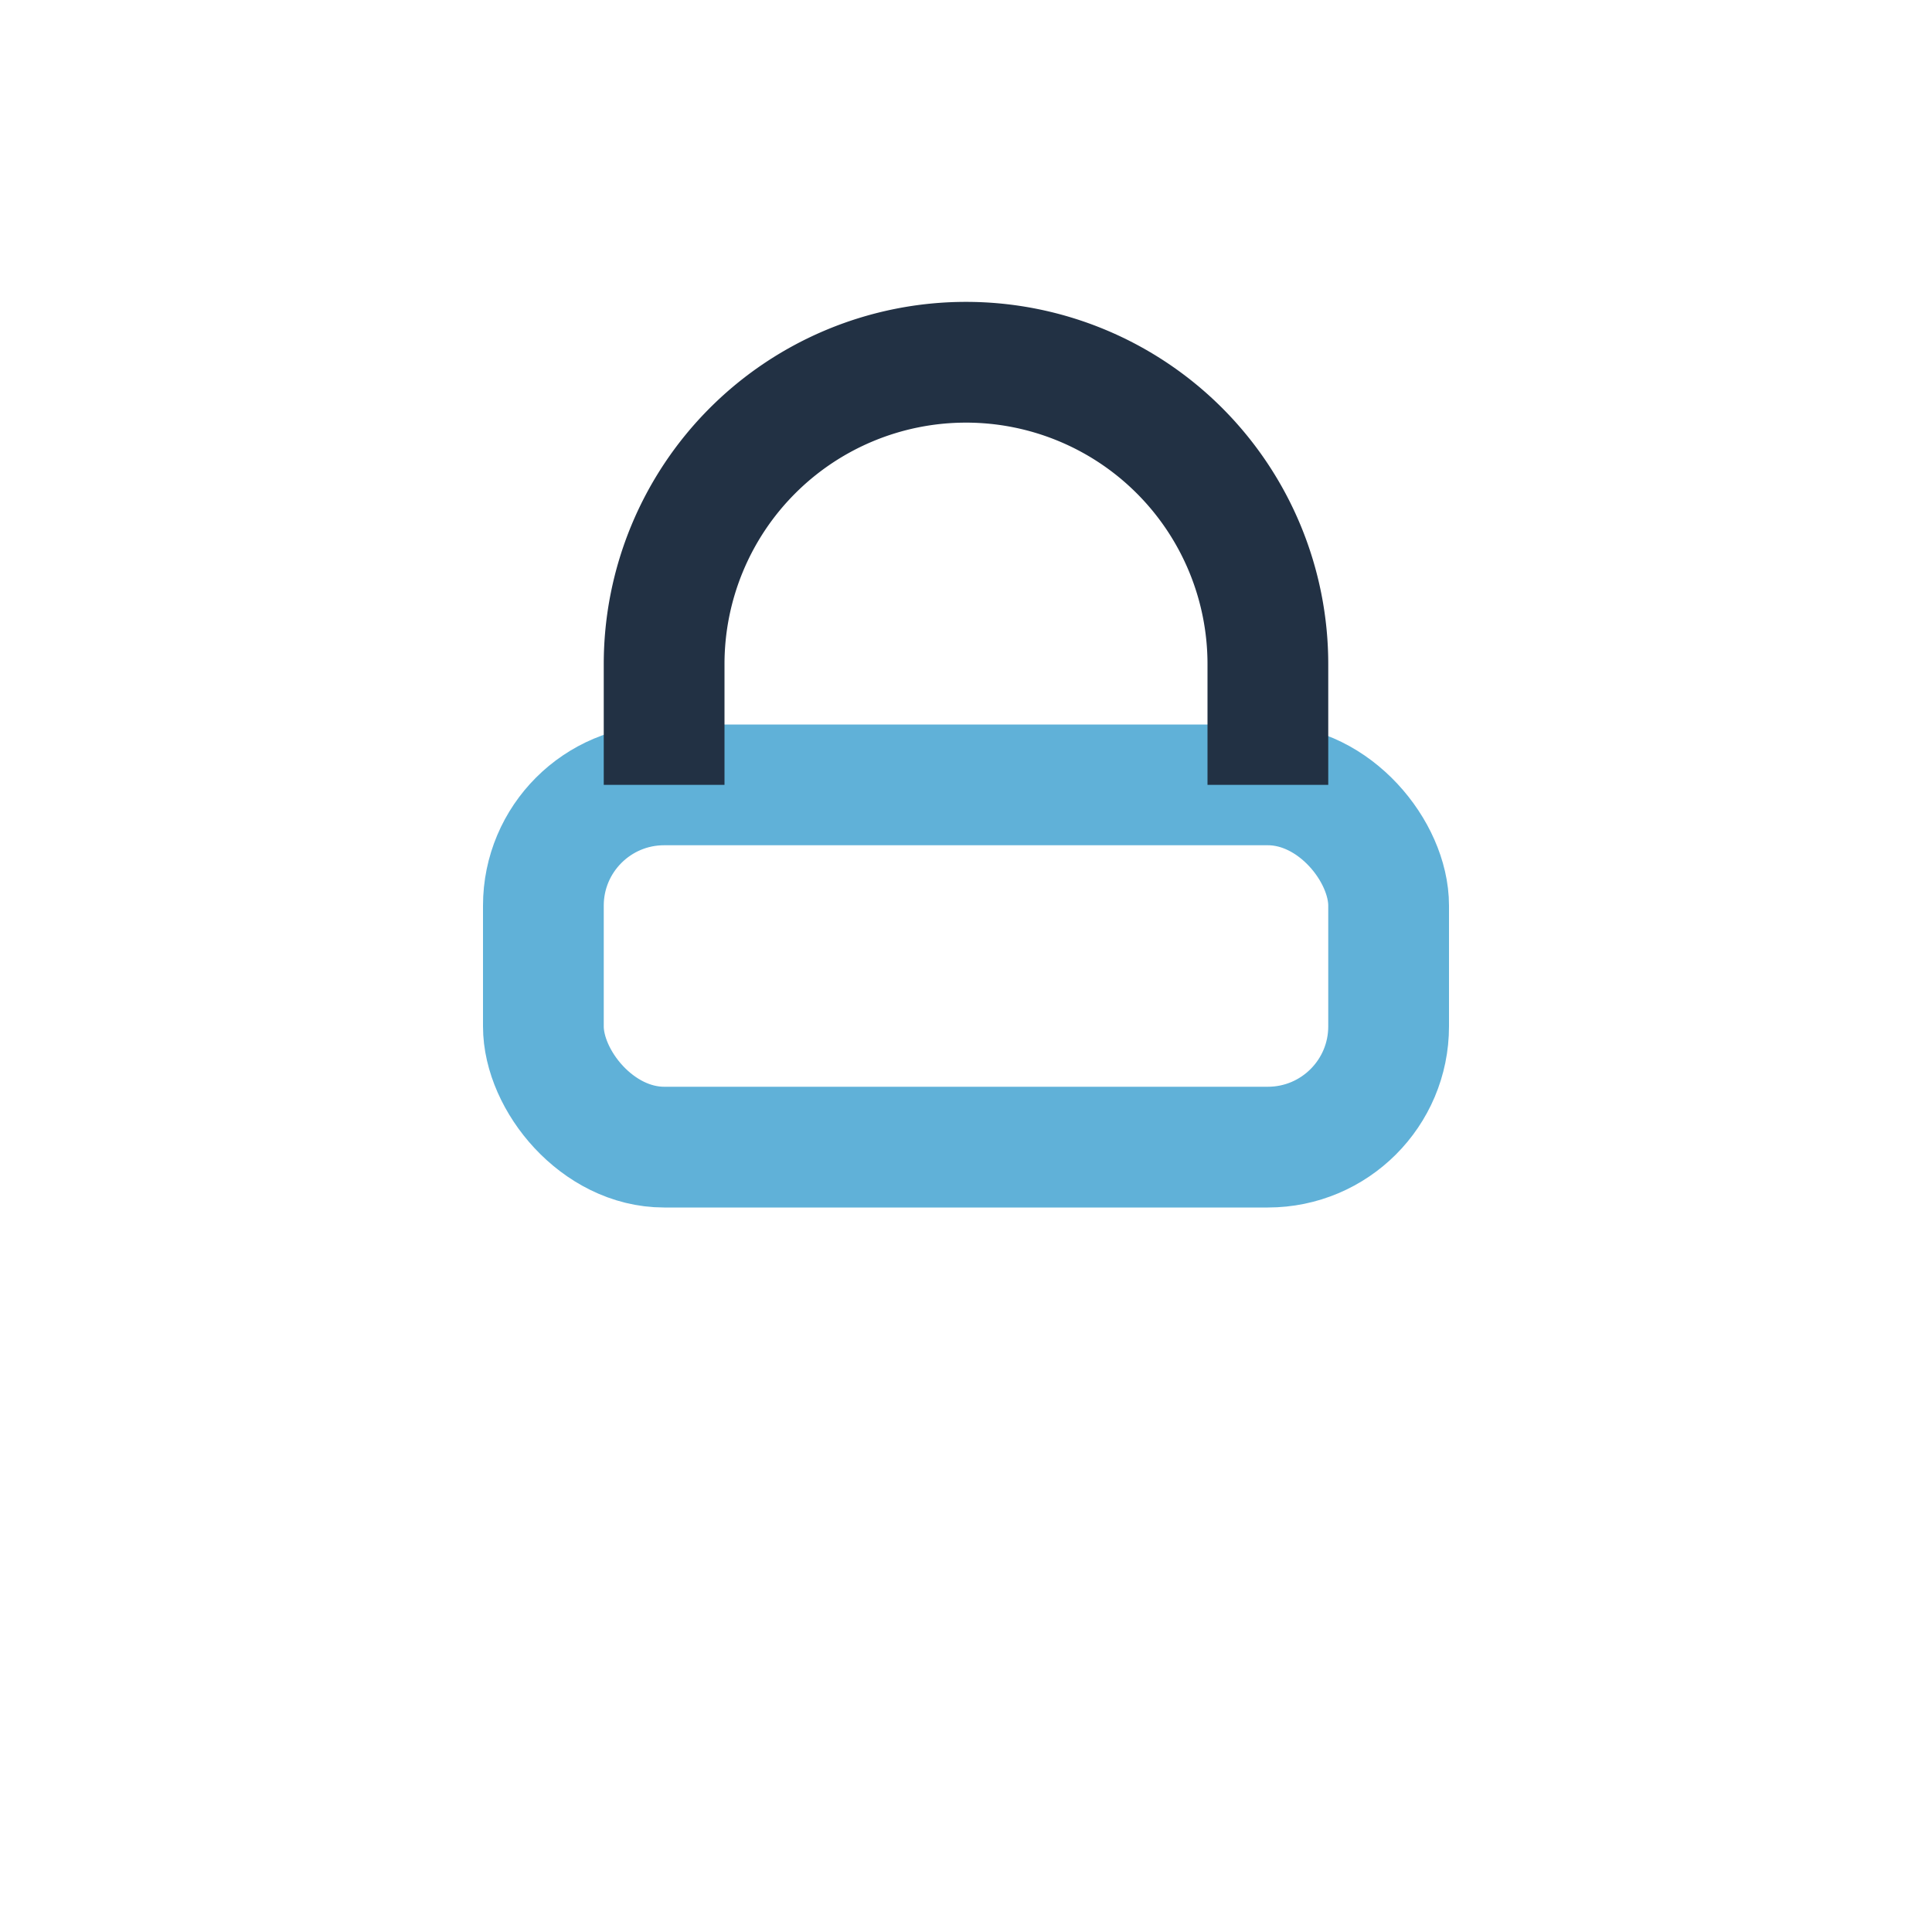
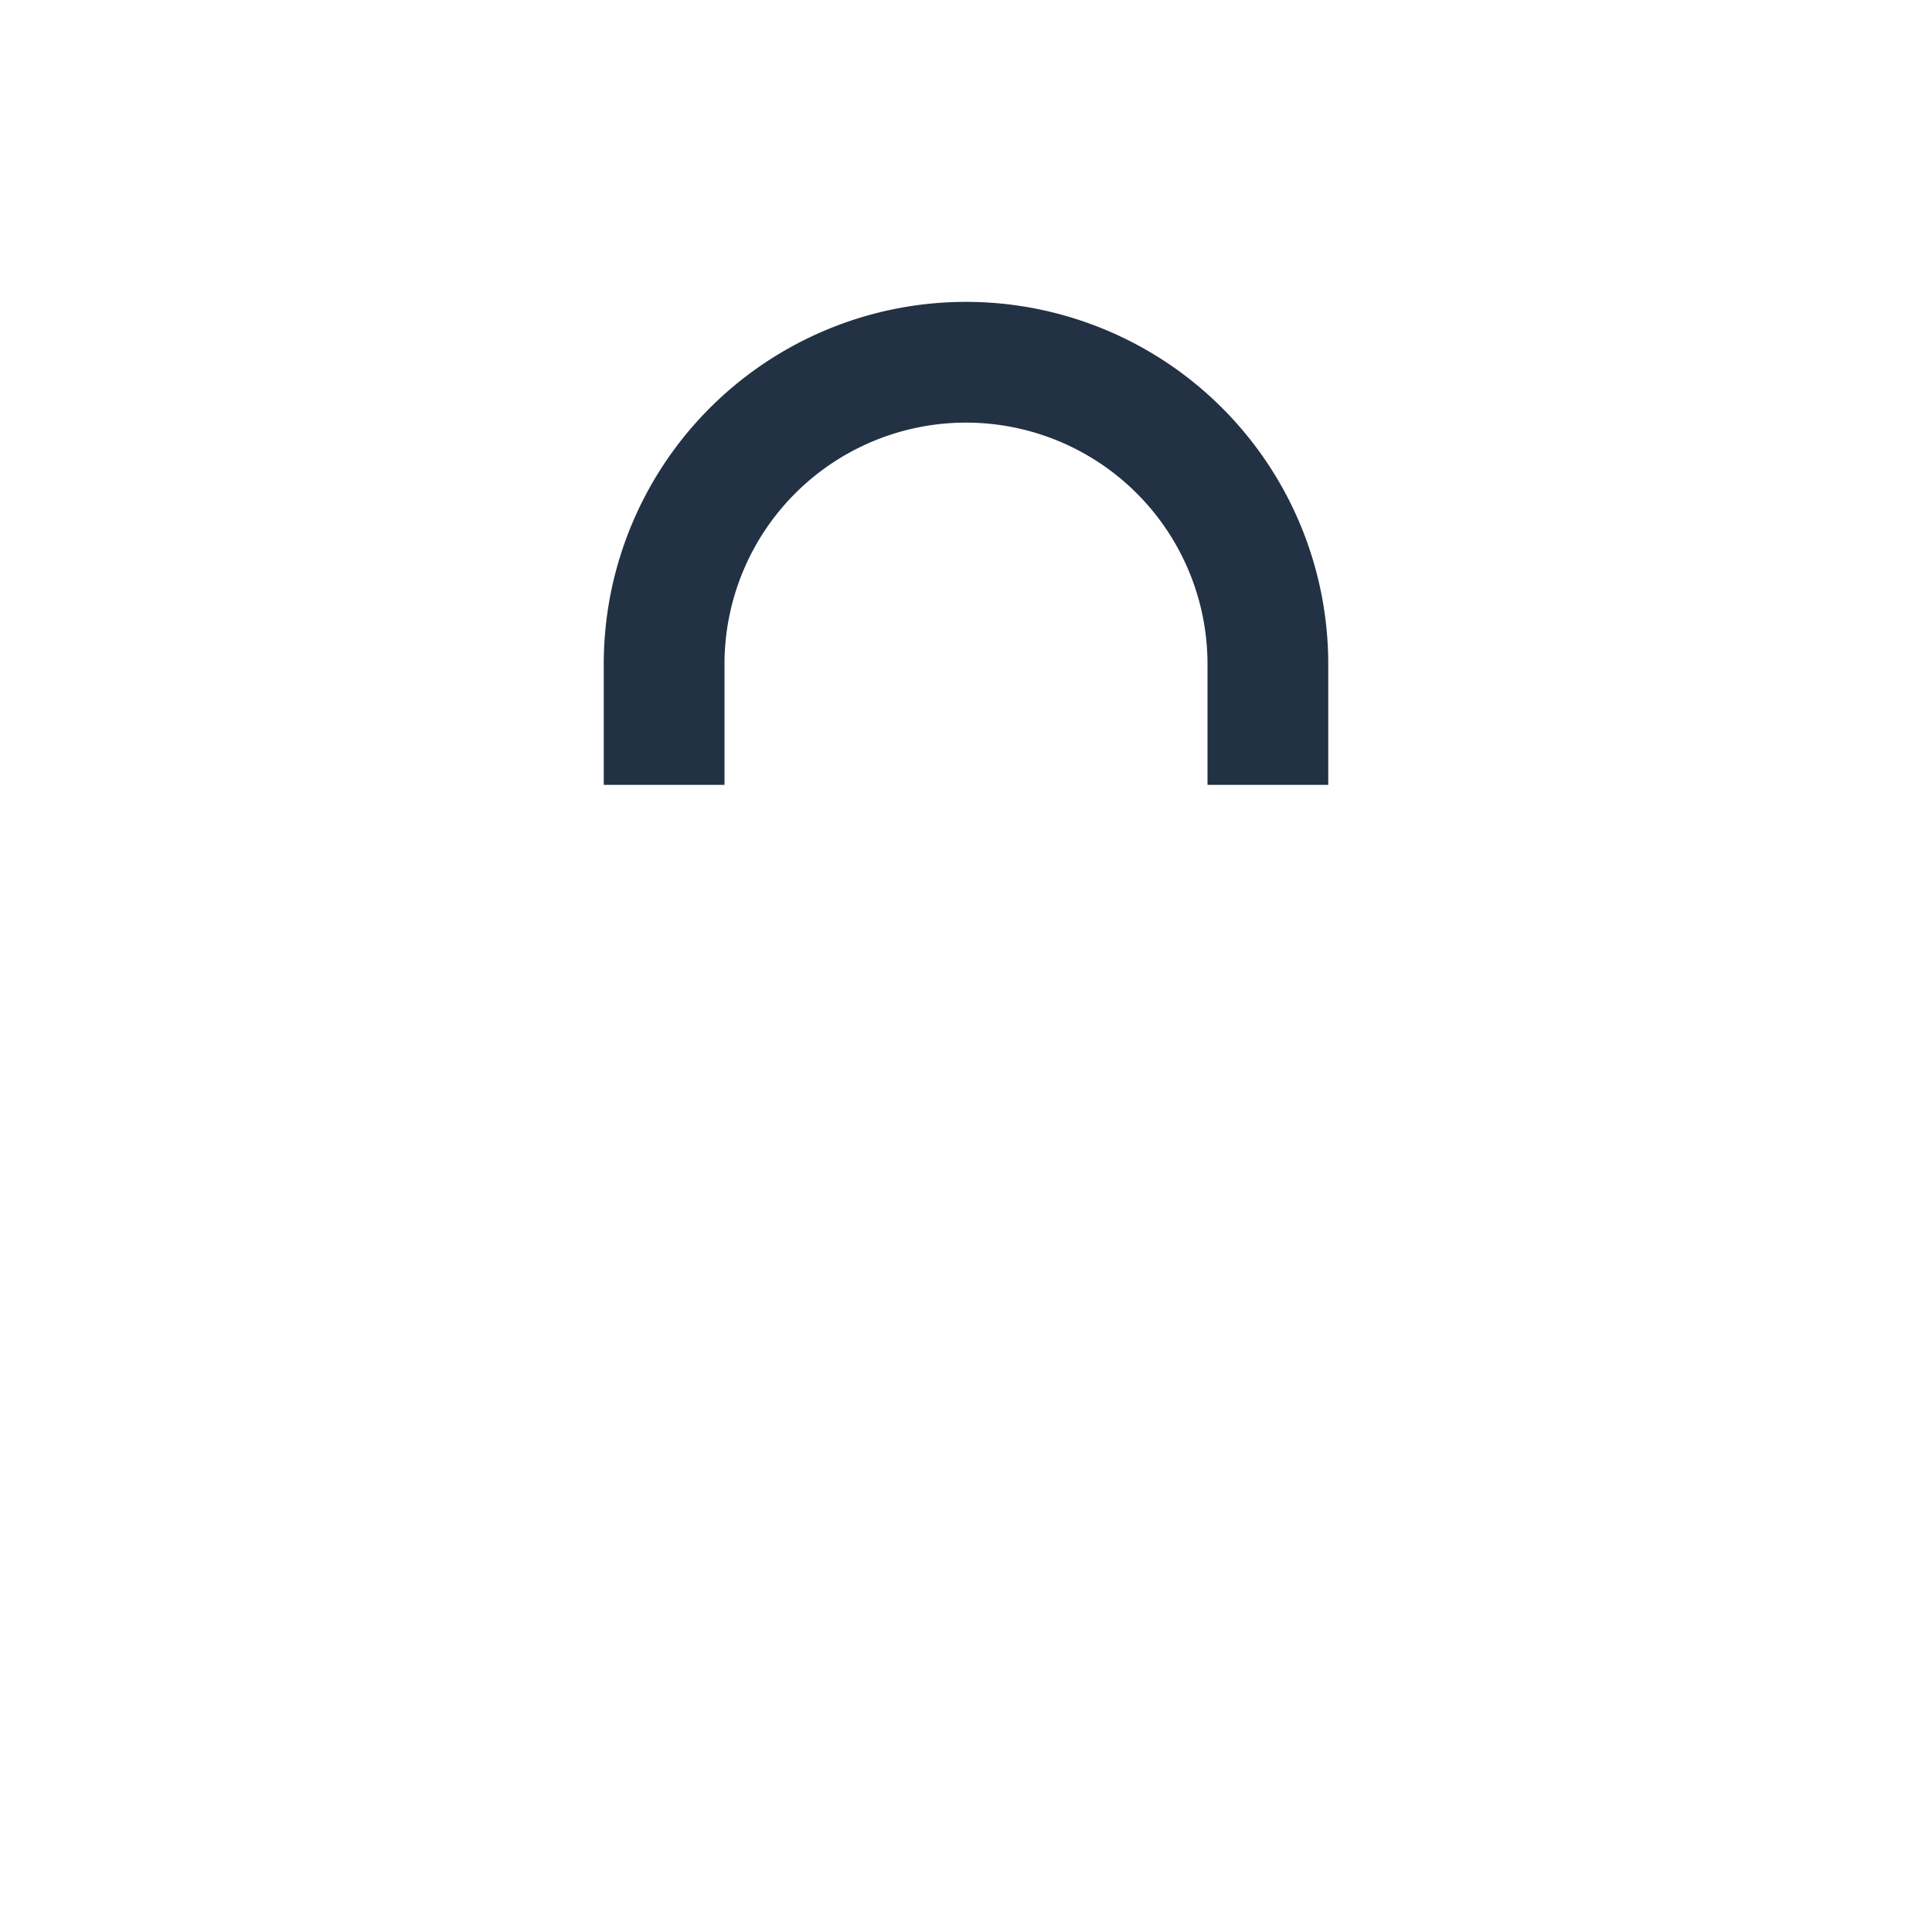
<svg xmlns="http://www.w3.org/2000/svg" width="32" height="32" viewBox="0 0 32 32">
-   <rect x="9" y="13" width="14" height="6" rx="2" stroke="#60B1D8" fill="none" stroke-width="2" />
  <path d="M11 13v-2a5 5 0 0 1 10 0v2" stroke="#223144" stroke-width="2" fill="none" />
</svg>